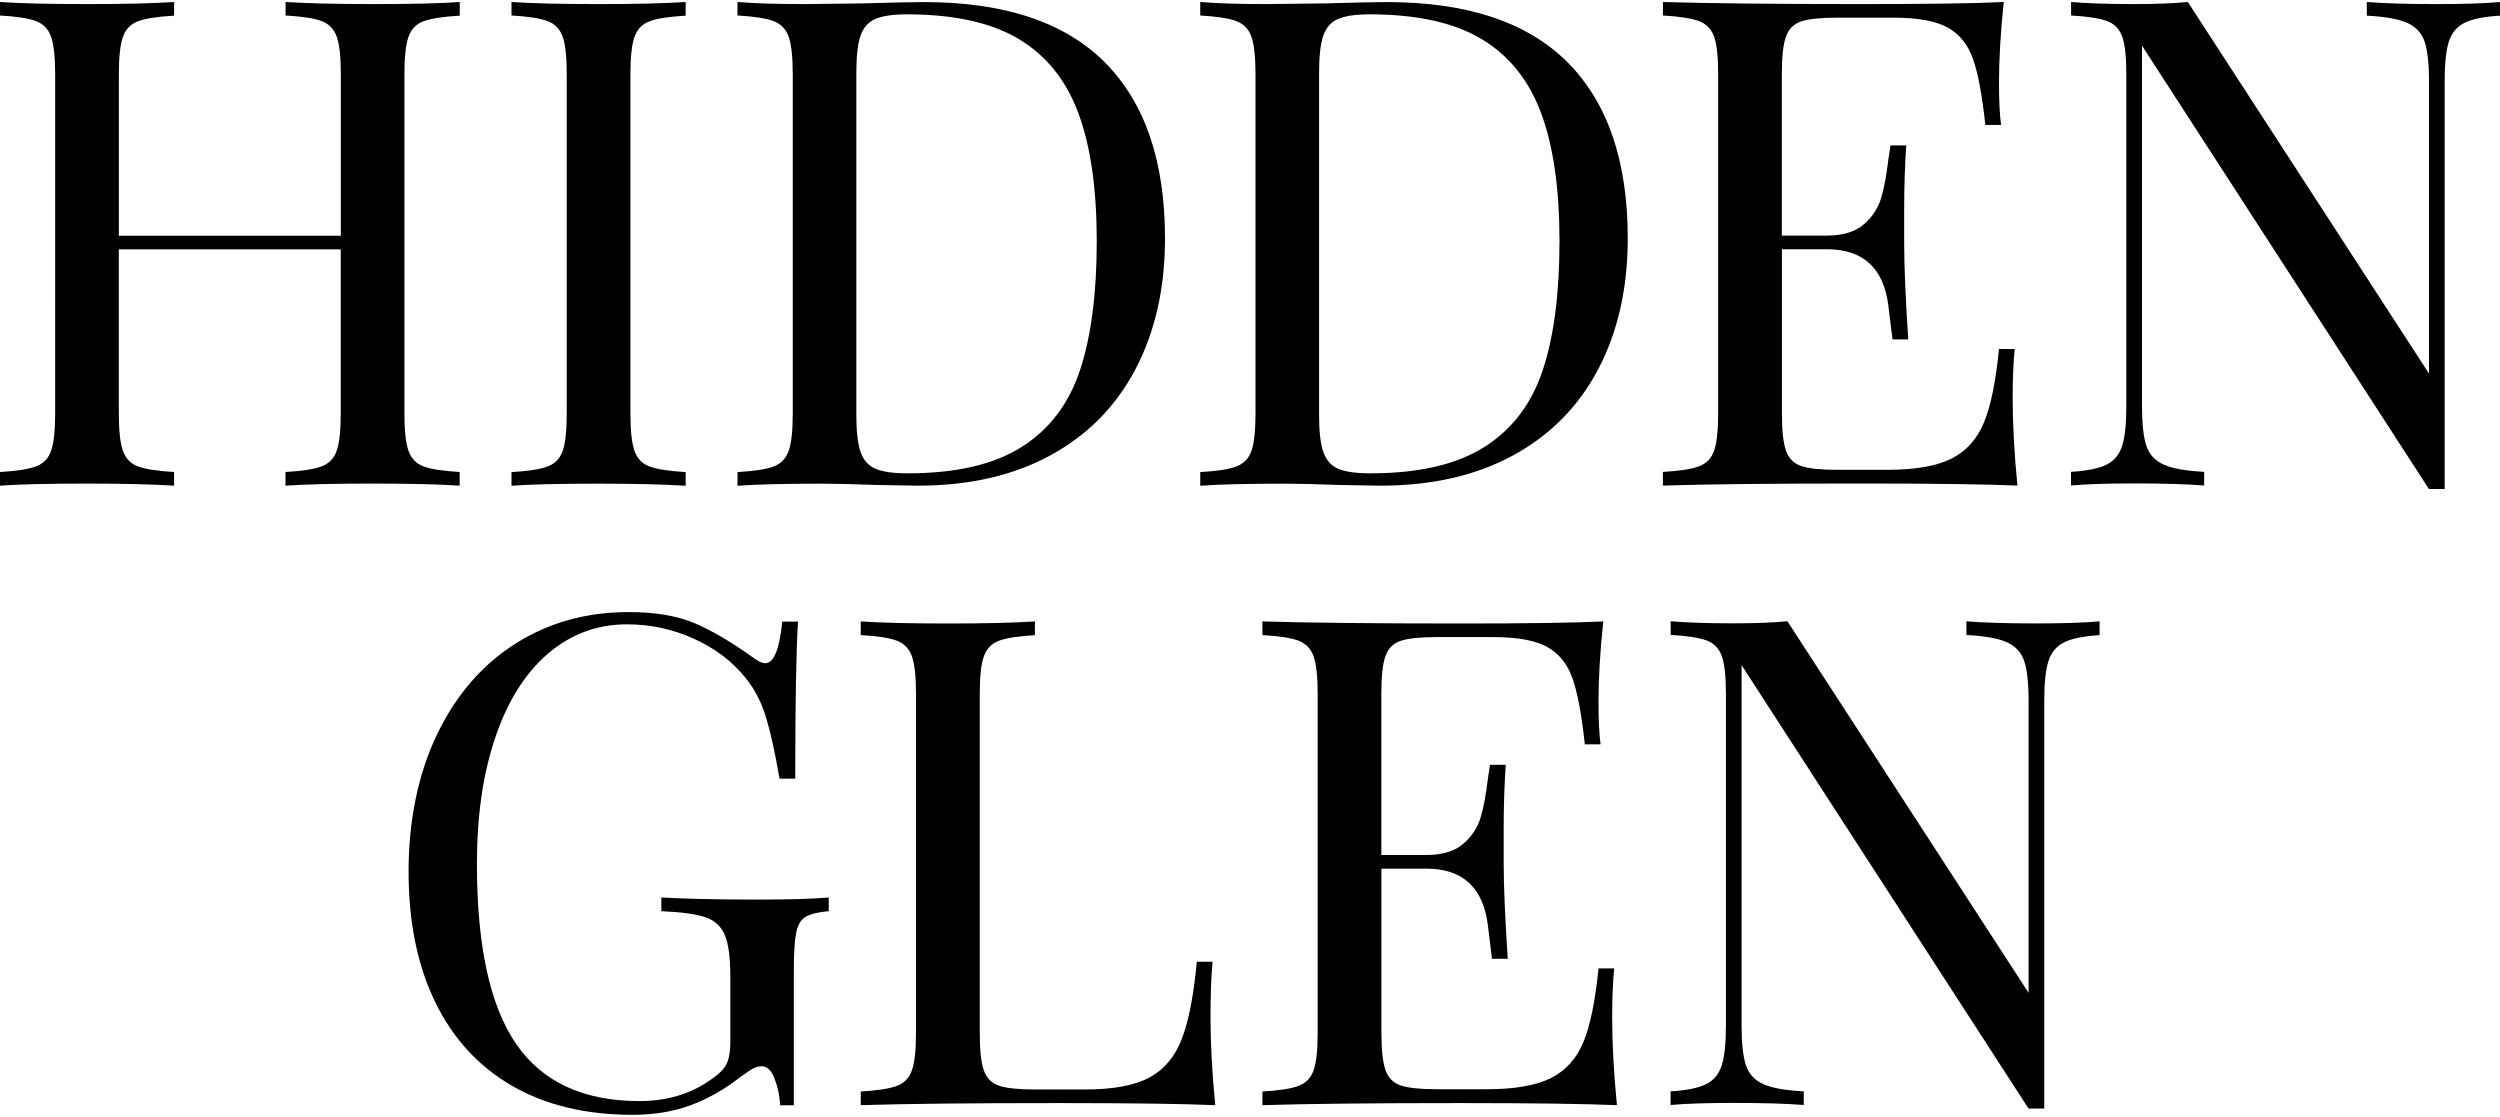
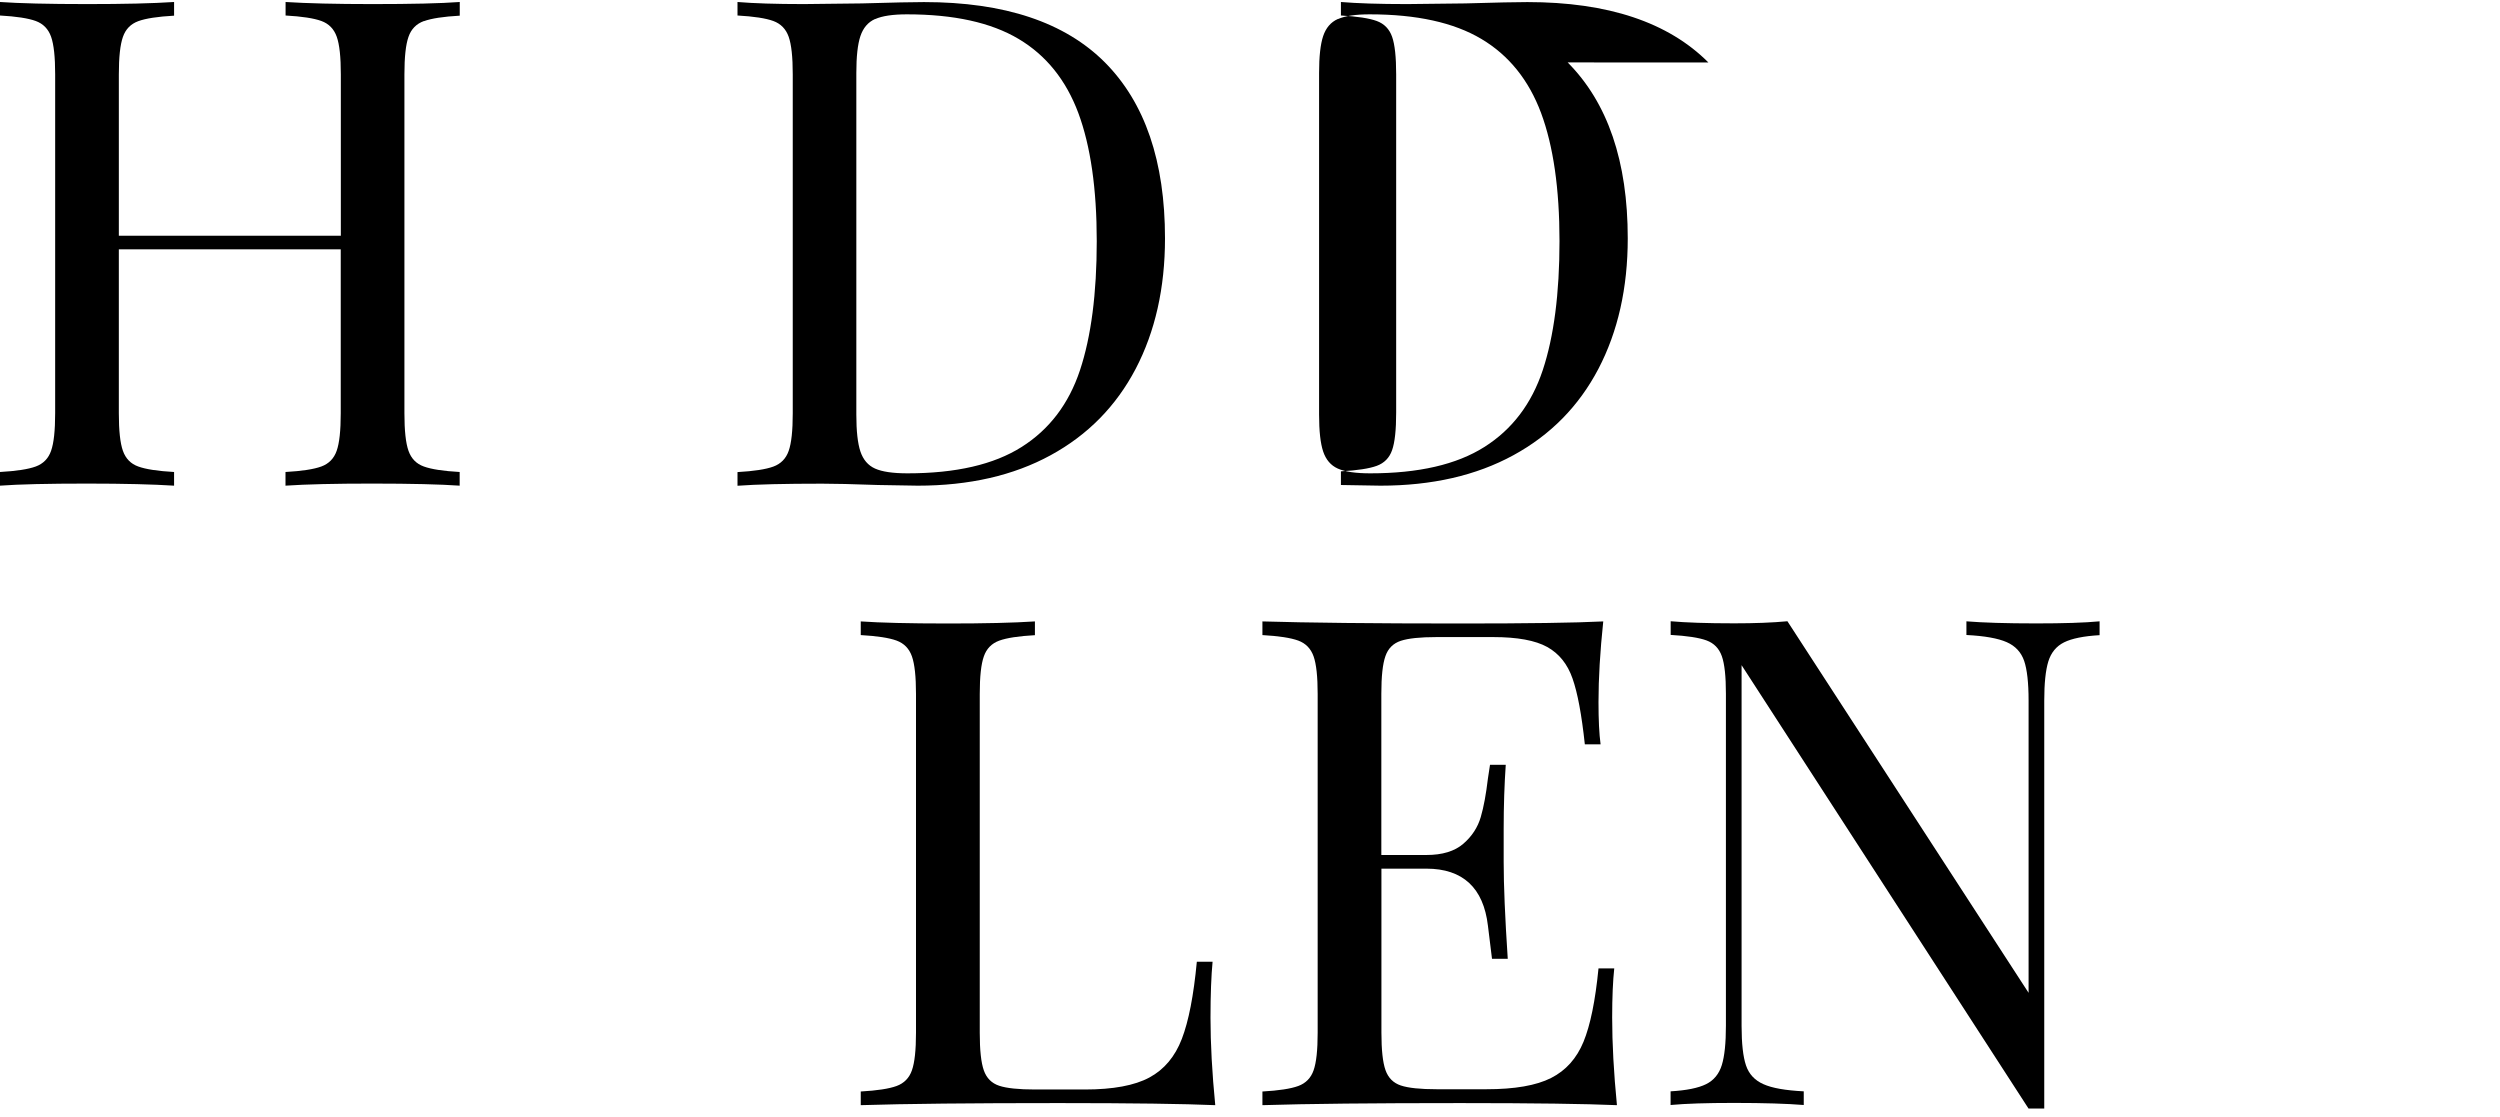
<svg xmlns="http://www.w3.org/2000/svg" id="logos" viewBox="0 0 300 134">
  <path d="M50.86,2.53c-.9.33-1.52.96-1.84,1.89-.33.93-.49,2.43-.49,4.51v40.66c0,2.08.16,3.58.49,4.51.33.93.94,1.56,1.84,1.88.9.33,2.34.55,4.3.66v1.64c-2.3-.16-5.79-.25-10.49-.25-4.43,0-7.9.08-10.41.25v-1.64c1.97-.11,3.4-.33,4.3-.66.9-.33,1.52-.96,1.84-1.88.33-.93.49-2.43.49-4.51v-19.67H14.26v19.67c0,2.08.16,3.58.49,4.51.33.93.94,1.56,1.84,1.88.9.33,2.34.55,4.3.66v1.64c-2.51-.16-5.98-.25-10.41-.25-4.7,0-8.2.08-10.49.25v-1.64c1.97-.11,3.4-.33,4.3-.66.9-.33,1.52-.96,1.84-1.88.33-.93.49-2.43.49-4.51V8.92c0-2.08-.16-3.58-.49-4.51-.33-.93-.94-1.56-1.84-1.89-.9-.33-2.34-.55-4.3-.66V.24c2.3.16,5.79.25,10.49.25,4.37,0,7.84-.08,10.41-.25v1.64c-1.97.11-3.4.33-4.3.66-.9.33-1.52.96-1.84,1.89-.33.93-.49,2.43-.49,4.51v19.35h26.64V8.92c0-2.08-.16-3.58-.49-4.51-.33-.93-.94-1.56-1.84-1.89-.9-.33-2.34-.55-4.3-.66V.24c2.51.16,5.98.25,10.41.25,4.7,0,8.2-.08,10.49-.25v1.64c-1.97.11-3.4.33-4.3.66Z" />
-   <path d="M82.28,1.88c-1.97.11-3.4.33-4.3.66-.9.33-1.52.96-1.84,1.89-.33.93-.49,2.43-.49,4.51v40.66c0,2.08.16,3.58.49,4.51.33.93.94,1.56,1.84,1.88.9.33,2.34.55,4.3.66v1.64c-2.51-.16-5.98-.25-10.41-.25-4.7,0-8.2.08-10.49.25v-1.64c1.97-.11,3.4-.33,4.3-.66.9-.33,1.52-.96,1.84-1.88.33-.93.49-2.43.49-4.51V8.92c0-2.08-.16-3.58-.49-4.51-.33-.93-.94-1.56-1.84-1.89-.9-.33-2.34-.55-4.3-.66V.24c2.3.16,5.79.25,10.49.25,4.37,0,7.84-.08,10.41-.25v1.64Z" />
  <path d="M132.59,7.49c4.81,4.84,7.21,11.87,7.21,21.11,0,5.96-1.18,11.18-3.52,15.66-2.35,4.48-5.75,7.94-10.21,10.37-4.45,2.43-9.77,3.65-15.94,3.65l-4.75-.08c-3.06-.11-5.3-.16-6.72-.16-4.48,0-7.87.08-10.16.25v-1.64c1.97-.11,3.4-.33,4.3-.66.9-.33,1.52-.96,1.84-1.88.33-.93.49-2.43.49-4.51V8.92c0-2.08-.16-3.58-.49-4.51-.33-.93-.94-1.56-1.84-1.89-.9-.33-2.34-.55-4.3-.66V.24c1.91.16,4.56.25,7.95.25l6.97-.08c3.72-.11,6.2-.16,7.46-.16,9.67,0,16.91,2.42,21.72,7.25ZM105.01,2.28c-.85.38-1.43,1.07-1.76,2.05-.33.98-.49,2.46-.49,4.43v40.99c0,1.97.16,3.44.49,4.43.33.98.91,1.67,1.76,2.05.85.38,2.14.57,3.89.57,5.79,0,10.36-1.05,13.69-3.16,3.33-2.1,5.67-5.18,7.01-9.22,1.34-4.04,2.01-9.21,2.01-15.49s-.74-11.41-2.21-15.37c-1.48-3.96-3.87-6.93-7.17-8.89-3.31-1.97-7.77-2.95-13.4-2.95-1.69,0-2.97.19-3.81.57Z" />
-   <path d="M188.12,7.49c4.81,4.84,7.21,11.87,7.21,21.11,0,5.96-1.18,11.18-3.52,15.66-2.35,4.48-5.75,7.94-10.21,10.37-4.45,2.43-9.77,3.65-15.94,3.65l-4.75-.08c-3.06-.11-5.3-.16-6.72-.16-4.48,0-7.87.08-10.16.25v-1.64c1.97-.11,3.4-.33,4.3-.66.9-.33,1.52-.96,1.84-1.88.33-.93.49-2.43.49-4.51V8.92c0-2.08-.16-3.58-.49-4.51-.33-.93-.94-1.56-1.84-1.89-.9-.33-2.34-.55-4.3-.66V.24c1.91.16,4.56.25,7.95.25l6.97-.08c3.72-.11,6.2-.16,7.46-.16,9.67,0,16.91,2.42,21.72,7.25ZM160.54,2.28c-.85.38-1.43,1.07-1.76,2.05-.33.98-.49,2.46-.49,4.43v40.99c0,1.97.16,3.44.49,4.43.33.98.91,1.67,1.76,2.05.85.38,2.14.57,3.89.57,5.79,0,10.36-1.05,13.69-3.16,3.33-2.1,5.67-5.18,7.01-9.22,1.34-4.04,2.01-9.21,2.01-15.49s-.74-11.41-2.21-15.37c-1.48-3.96-3.87-6.93-7.17-8.89-3.31-1.97-7.77-2.95-13.4-2.95-1.69,0-2.97.19-3.81.57Z" />
-   <path d="M242.09,58.27c-3.72-.16-9.97-.25-18.77-.25-10.49,0-18.42.08-23.77.25v-1.64c1.97-.11,3.4-.33,4.3-.66.9-.33,1.52-.96,1.84-1.88.33-.93.49-2.43.49-4.51V8.92c0-2.08-.16-3.58-.49-4.51-.33-.93-.94-1.56-1.84-1.89-.9-.33-2.34-.55-4.3-.66V.24c5.35.16,13.28.25,23.77.25,8.03,0,13.74-.08,17.13-.25-.38,3.61-.57,6.83-.57,9.67,0,2.13.08,3.83.25,5.08h-1.89c-.38-3.55-.87-6.19-1.48-7.91-.6-1.72-1.61-2.98-3.03-3.77-1.42-.79-3.58-1.19-6.48-1.19h-6.8c-1.97,0-3.4.15-4.3.45-.9.3-1.52.91-1.84,1.84-.33.93-.49,2.43-.49,4.51v19.35h5.41c1.91,0,3.39-.45,4.43-1.35,1.04-.9,1.73-1.97,2.09-3.2.36-1.23.64-2.77.86-4.63l.25-1.64h1.89c-.16,2.3-.25,4.86-.25,7.71v3.93c0,2.79.16,6.67.49,11.64h-1.89c-.05-.38-.22-1.71-.49-3.98-.27-2.27-1.02-3.98-2.25-5.12s-2.94-1.72-5.12-1.72h-5.41v19.67c0,2.08.16,3.58.49,4.51.33.93.94,1.54,1.84,1.84.9.3,2.34.45,4.3.45h5.98c3.39,0,5.97-.45,7.75-1.35,1.78-.9,3.07-2.35,3.89-4.34.82-1.99,1.42-4.93,1.8-8.81h1.89c-.16,1.48-.25,3.44-.25,5.9,0,3.11.19,6.61.57,10.49Z" />
-   <path d="M300,1.88c-1.91.11-3.33.4-4.26.86-.93.46-1.56,1.23-1.89,2.29-.33,1.07-.49,2.64-.49,4.71v48.94h-1.89l-34.43-53.2v43.28c0,2.13.18,3.72.53,4.75.35,1.04,1.05,1.79,2.09,2.25,1.04.47,2.65.75,4.84.86v1.64c-1.97-.16-4.75-.25-8.36-.25-3.28,0-5.82.08-7.62.25v-1.64c1.91-.11,3.33-.4,4.26-.86.93-.46,1.56-1.23,1.89-2.3.33-1.07.49-2.64.49-4.71V8.92c0-2.08-.16-3.58-.49-4.51-.33-.93-.94-1.56-1.84-1.89-.9-.33-2.34-.55-4.3-.66V.24c1.8.16,4.34.25,7.62.25,2.46,0,4.59-.08,6.39-.25l28.94,44.59V9.74c0-2.13-.18-3.72-.53-4.75-.36-1.04-1.05-1.79-2.09-2.25-1.04-.46-2.65-.75-4.84-.86V.24c1.97.16,4.75.25,8.36.25,3.28,0,5.82-.08,7.62-.25v1.64Z" />
-   <path d="M83.38,74.79c2.08.9,4.34,2.23,6.8,3.98.71.55,1.26.82,1.64.82,1.04,0,1.72-1.67,2.05-5h1.89c-.22,3.55-.33,9.84-.33,18.85h-1.89c-.49-2.9-1.01-5.29-1.56-7.17-.55-1.89-1.39-3.54-2.54-4.96-1.59-1.97-3.65-3.52-6.19-4.67s-5.21-1.72-7.99-1.72c-3.61,0-6.78,1.18-9.51,3.52-2.73,2.35-4.84,5.7-6.31,10.04-1.48,4.34-2.21,9.41-2.21,15.2,0,9.84,1.57,17.04,4.71,21.6,3.14,4.56,8.07,6.85,14.8,6.85,3.28,0,6.12-.85,8.52-2.54.98-.66,1.63-1.3,1.93-1.93.3-.63.45-1.49.45-2.58v-7.87c0-2.3-.22-3.96-.66-5-.44-1.04-1.2-1.75-2.29-2.13-1.09-.38-2.87-.63-5.33-.74v-1.64c2.84.16,6.69.25,11.56.25,3.72,0,6.56-.08,8.53-.25v1.64c-1.26.11-2.17.33-2.75.66-.57.33-.96.96-1.15,1.89-.19.93-.29,2.43-.29,4.51v16.23h-1.64c-.06-1.09-.27-2.14-.66-3.16-.38-1.01-.9-1.52-1.56-1.52-.33,0-.66.08-.98.25-.33.16-.9.55-1.72,1.15-1.91,1.48-3.89,2.58-5.94,3.32-2.05.74-4.33,1.11-6.84,1.11-5.63,0-10.45-1.16-14.47-3.48-4.02-2.32-7.09-5.67-9.22-10.04-2.13-4.37-3.2-9.59-3.2-15.66s1.13-11.71,3.4-16.44c2.27-4.73,5.4-8.36,9.39-10.9,3.99-2.54,8.52-3.81,13.61-3.81,3.22,0,5.87.45,7.95,1.35Z" />
+   <path d="M188.12,7.49c4.81,4.84,7.21,11.87,7.21,21.11,0,5.96-1.18,11.18-3.52,15.66-2.35,4.48-5.75,7.94-10.21,10.37-4.45,2.43-9.77,3.65-15.94,3.65l-4.75-.08v-1.64c1.97-.11,3.4-.33,4.3-.66.9-.33,1.52-.96,1.84-1.88.33-.93.49-2.43.49-4.51V8.92c0-2.08-.16-3.58-.49-4.51-.33-.93-.94-1.56-1.84-1.89-.9-.33-2.34-.55-4.3-.66V.24c1.91.16,4.56.25,7.95.25l6.97-.08c3.72-.11,6.2-.16,7.46-.16,9.67,0,16.91,2.42,21.72,7.25ZM160.54,2.28c-.85.38-1.43,1.07-1.76,2.05-.33.98-.49,2.46-.49,4.43v40.99c0,1.97.16,3.44.49,4.43.33.98.91,1.67,1.76,2.05.85.38,2.14.57,3.89.57,5.79,0,10.36-1.05,13.69-3.16,3.33-2.1,5.67-5.18,7.01-9.22,1.34-4.04,2.01-9.21,2.01-15.49s-.74-11.41-2.21-15.37c-1.48-3.96-3.87-6.93-7.17-8.89-3.31-1.97-7.77-2.95-13.4-2.95-1.69,0-2.97.19-3.81.57Z" />
  <path d="M124.2,76.22c-1.97.11-3.4.33-4.3.66-.9.33-1.52.96-1.84,1.89-.33.93-.49,2.43-.49,4.51v40.66c0,2.08.16,3.58.49,4.51.33.93.94,1.54,1.84,1.84.9.3,2.34.45,4.3.45h5.98c3.39,0,5.97-.48,7.75-1.44,1.78-.96,3.07-2.5,3.89-4.63.82-2.13,1.42-5.22,1.8-9.26h1.89c-.16,1.69-.25,3.93-.25,6.72,0,3.11.19,6.61.57,10.49-3.72-.16-9.97-.25-18.77-.25-10.49,0-18.42.08-23.77.25v-1.64c1.97-.11,3.4-.33,4.3-.66.9-.33,1.52-.96,1.84-1.88.33-.93.49-2.43.49-4.51v-40.66c0-2.08-.16-3.58-.49-4.51-.33-.93-.94-1.56-1.84-1.89-.9-.33-2.34-.55-4.3-.66v-1.64c2.3.16,5.79.25,10.49.25,4.37,0,7.84-.08,10.41-.25v1.64Z" />
  <path d="M194.03,132.62c-3.72-.16-9.97-.25-18.77-.25-10.49,0-18.42.08-23.77.25v-1.64c1.97-.11,3.4-.33,4.3-.66.9-.33,1.52-.96,1.84-1.88.33-.93.49-2.43.49-4.51v-40.66c0-2.08-.16-3.58-.49-4.51-.33-.93-.94-1.56-1.84-1.89-.9-.33-2.34-.55-4.3-.66v-1.64c5.35.16,13.28.25,23.77.25,8.03,0,13.74-.08,17.13-.25-.38,3.61-.57,6.83-.57,9.67,0,2.13.08,3.83.25,5.08h-1.89c-.38-3.55-.87-6.19-1.48-7.91-.6-1.72-1.61-2.98-3.03-3.77-1.42-.79-3.58-1.19-6.48-1.19h-6.8c-1.97,0-3.4.15-4.3.45-.9.3-1.52.91-1.84,1.84-.33.93-.49,2.43-.49,4.51v19.35h5.41c1.91,0,3.39-.45,4.43-1.35,1.04-.9,1.73-1.97,2.09-3.2.36-1.23.64-2.77.86-4.63l.25-1.64h1.89c-.16,2.3-.25,4.86-.25,7.71v3.93c0,2.79.16,6.67.49,11.64h-1.89c-.05-.38-.22-1.71-.49-3.98-.27-2.27-1.02-3.98-2.25-5.12s-2.94-1.72-5.12-1.72h-5.41v19.67c0,2.08.16,3.58.49,4.51.33.93.94,1.54,1.84,1.84.9.3,2.34.45,4.3.45h5.98c3.39,0,5.97-.45,7.75-1.35,1.78-.9,3.07-2.35,3.89-4.34.82-1.99,1.42-4.93,1.8-8.81h1.89c-.16,1.48-.25,3.44-.25,5.9,0,3.11.19,6.61.57,10.49Z" />
  <path d="M251.95,76.22c-1.91.11-3.33.4-4.26.86-.93.46-1.56,1.23-1.89,2.29-.33,1.07-.49,2.64-.49,4.71v48.94h-1.89l-34.43-53.2v43.28c0,2.13.18,3.72.53,4.75.35,1.04,1.05,1.79,2.09,2.25,1.04.47,2.65.75,4.84.86v1.64c-1.97-.16-4.75-.25-8.36-.25-3.28,0-5.82.08-7.62.25v-1.64c1.91-.11,3.33-.4,4.26-.86.93-.46,1.56-1.23,1.89-2.3.33-1.07.49-2.64.49-4.71v-39.84c0-2.08-.16-3.58-.49-4.51-.33-.93-.94-1.56-1.84-1.89-.9-.33-2.34-.55-4.3-.66v-1.64c1.8.16,4.34.25,7.62.25,2.46,0,4.59-.08,6.39-.25l28.94,44.59v-35.08c0-2.13-.18-3.72-.53-4.75-.36-1.04-1.05-1.79-2.09-2.25-1.04-.46-2.65-.75-4.84-.86v-1.64c1.97.16,4.75.25,8.36.25,3.28,0,5.82-.08,7.62-.25v1.64Z" />
</svg>